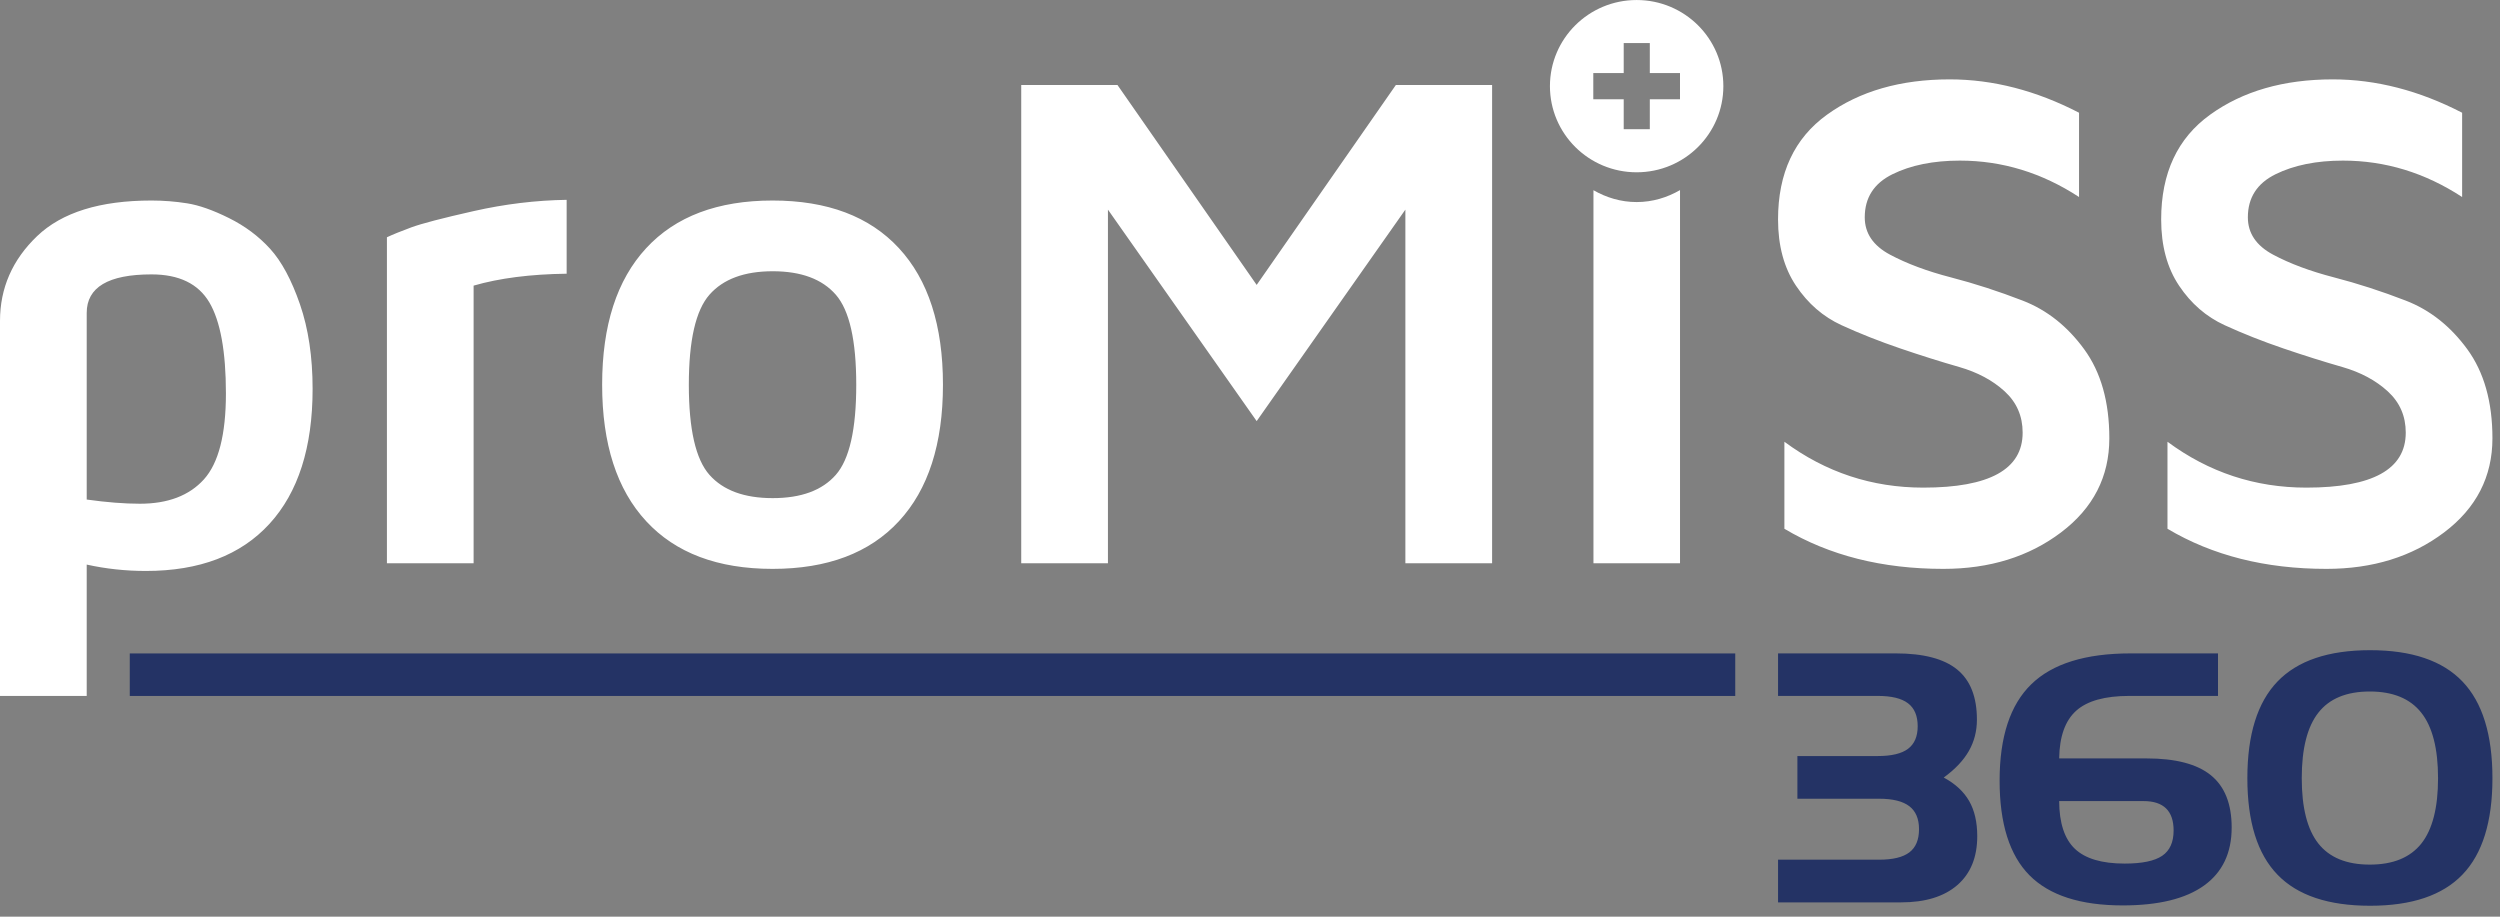
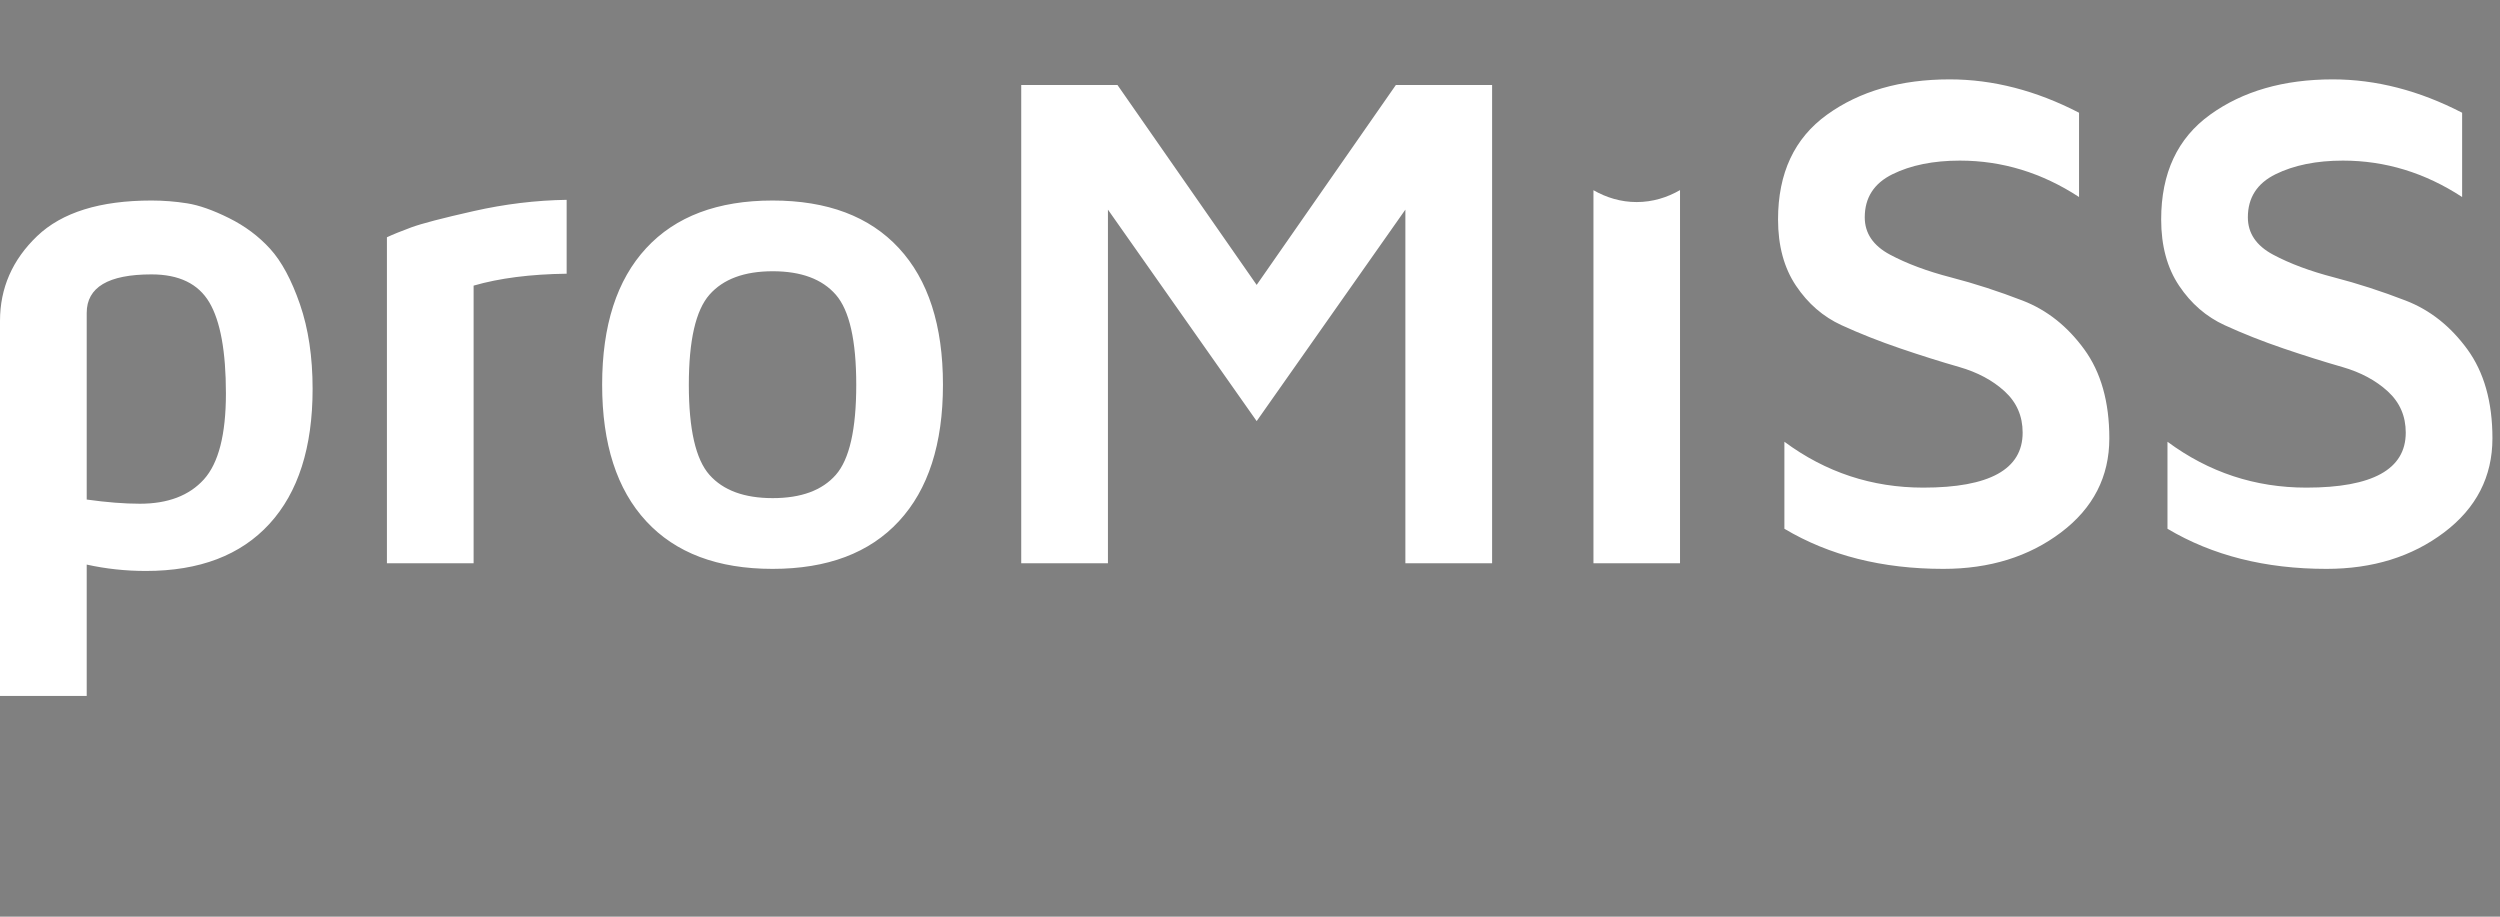
<svg xmlns="http://www.w3.org/2000/svg" width="120px" height="44px" viewBox="0 0 120 44" version="1.1">
  <rect x="0" y="0" width="120" height="44" fill="#808080" stroke="none" />
  <title>lc_promiss_logo_negativ</title>
  <desc>Created with Sketch.</desc>
  <defs />
  <g id="assets" stroke="none" stroke-width="1" fill="none" fill-rule="evenodd">
    <g id="lc_promiss_logo_negativ" fill-rule="nonzero">
      <g id="logo_promiss_360_weiss">
        <path d="M4.162,33.406 L4.162,27.1 C5.086,27.304 6.033,27.406 7.004,27.406 C9.575,27.406 11.552,26.653 12.933,25.146 C14.314,23.638 15.005,21.479 15.005,18.667 C15.005,17.132 14.803,15.779 14.399,14.608 C13.994,13.437 13.518,12.549 12.967,11.944 C12.417,11.339 11.757,10.847 10.988,10.466 C10.219,10.084 9.55,9.849 8.984,9.76 C8.417,9.67 7.847,9.625 7.274,9.625 C4.804,9.625 2.974,10.194 1.784,11.331 C0.595,12.468 0,13.826 0,15.407 L0,33.406 L4.162,33.406 Z M4.162,15.02 C4.162,13.788 5.199,13.171 7.274,13.171 C8.594,13.171 9.518,13.619 10.049,14.516 C10.578,15.412 10.844,16.869 10.844,18.885 C10.844,20.858 10.491,22.233 9.787,23.011 C9.082,23.79 8.058,24.179 6.716,24.179 C5.972,24.179 5.12,24.112 4.162,23.978 L4.162,15.02 Z M22.733,27.037 L22.733,13.71 C23.974,13.351 25.462,13.16 27.199,13.138 L27.199,9.592 C25.722,9.614 24.233,9.794 22.733,10.133 C21.233,10.471 20.235,10.732 19.739,10.915 C19.243,11.099 18.854,11.256 18.572,11.389 L18.572,27.037 L22.733,27.037 Z M37.083,27.306 C39.715,27.306 41.737,26.543 43.147,25.019 C44.557,23.496 45.262,21.311 45.262,18.466 C45.262,15.619 44.557,13.435 43.147,11.911 C41.737,10.387 39.715,9.625 37.083,9.625 C34.449,9.625 32.427,10.387 31.018,11.911 C29.608,13.435 28.903,15.619 28.903,18.466 C28.903,21.311 29.608,23.496 31.018,25.019 C32.427,26.543 34.449,27.306 37.083,27.306 L37.083,27.306 Z M37.09,13.02 C38.456,13.02 39.464,13.396 40.119,14.146 C40.773,14.897 41.1,16.339 41.1,18.473 C41.1,20.608 40.773,22.048 40.119,22.793 C39.464,23.538 38.456,23.91 37.09,23.91 C35.726,23.91 34.714,23.538 34.054,22.793 C33.394,22.048 33.064,20.608 33.064,18.473 C33.064,16.339 33.394,14.897 34.054,14.146 C34.714,13.396 35.726,13.02 37.09,13.02 L37.09,13.02 Z M53.181,27.037 L53.181,10.062 L60.32,20.213 L67.458,10.062 L67.458,27.037 L71.621,27.037 L71.621,4.079 L67.002,4.079 L60.32,13.676 L53.638,4.079 L49.019,4.079 L49.019,27.037 L53.181,27.037 Z M86.209,13.717 C86.785,14.575 87.512,15.204 88.391,15.608 C89.271,16.011 90.213,16.384 91.217,16.726 C92.22,17.068 93.162,17.364 94.042,17.616 C94.921,17.869 95.649,18.258 96.224,18.785 C96.799,19.311 97.087,19.972 97.087,20.768 C97.087,22.527 95.497,23.406 92.317,23.406 C89.857,23.406 87.636,22.673 85.651,21.204 L85.651,25.381 C87.805,26.664 90.348,27.306 93.28,27.306 C95.502,27.306 97.386,26.722 98.931,25.555 C100.476,24.388 101.248,22.881 101.248,21.037 C101.248,19.289 100.845,17.863 100.038,16.76 C99.232,15.656 98.251,14.88 97.095,14.432 C95.939,13.984 94.788,13.611 93.644,13.314 C92.5,13.018 91.524,12.653 90.718,12.222 C89.911,11.79 89.508,11.194 89.508,10.432 C89.508,9.491 89.95,8.801 90.836,8.364 C91.721,7.928 92.801,7.709 94.075,7.709 C96.105,7.709 98.011,8.292 99.794,9.457 L99.794,5.411 C97.729,4.344 95.66,3.81 93.585,3.81 C91.228,3.81 89.265,4.375 87.698,5.504 C86.13,6.633 85.346,8.309 85.346,10.533 C85.346,11.799 85.634,12.86 86.209,13.717 L86.209,13.717 Z M104.598,13.717 C105.173,14.575 105.9,15.204 106.781,15.608 C107.66,16.011 108.601,16.384 109.605,16.726 C110.609,17.068 111.55,17.364 112.431,17.616 C113.31,17.869 114.037,18.258 114.613,18.785 C115.188,19.311 115.476,19.972 115.476,20.768 C115.476,22.527 113.885,23.406 110.705,23.406 C108.246,23.406 106.024,22.673 104.039,21.204 L104.039,25.381 C106.194,26.664 108.737,27.306 111.669,27.306 C113.891,27.306 115.774,26.722 117.319,25.555 C118.864,24.388 119.637,22.881 119.637,21.037 C119.637,19.289 119.234,17.863 118.428,16.76 C117.621,15.656 116.639,14.88 115.484,14.432 C114.328,13.984 113.178,13.611 112.033,13.314 C110.888,13.018 109.912,12.653 109.106,12.222 C108.299,11.79 107.897,11.194 107.897,10.432 C107.897,9.491 108.339,8.801 109.225,8.364 C110.11,7.928 111.19,7.709 112.464,7.709 C114.494,7.709 116.4,8.292 118.182,9.457 L118.182,5.411 C116.118,4.344 114.048,3.81 111.974,3.81 C109.616,3.81 107.654,4.375 106.087,5.504 C104.519,6.633 103.736,8.309 103.736,10.533 C103.736,11.799 104.023,12.86 104.598,13.717 L104.598,13.717 Z" id="Fill-1" fill="#FFFFFF" />
        <path d="M76.486,9.13 L76.486,27.037 L80.641,27.037 L80.641,9.125 C80.027,9.48 79.321,9.699 78.559,9.699 C77.8,9.699 77.099,9.482 76.486,9.13" id="Fill-4" fill="#FFFFFF" />
-         <path d="M82.721,4.135 C82.721,1.852 80.858,0.001 78.559,0.001 C76.26,0.001 74.397,1.852 74.397,4.135 C74.397,6.419 76.26,8.27 78.559,8.27 C80.858,8.27 82.721,6.419 82.721,4.135 L82.721,4.135 Z M80.64,4.764 L79.191,4.764 L79.191,6.203 L77.938,6.203 L77.938,4.764 L76.478,4.764 L76.478,3.507 L77.938,3.507 L77.938,2.067 L79.191,2.067 L79.191,3.507 L80.64,3.507 L80.64,4.764 Z" id="Fill-6" fill="#FFFFFF" />
-         <path d="M85.346,43.314 L91.248,43.314 C92.412,43.314 93.313,43.038 93.951,42.485 C94.589,41.932 94.908,41.148 94.908,40.135 C94.908,39.463 94.778,38.901 94.519,38.448 C94.26,37.996 93.854,37.62 93.299,37.322 C93.843,36.927 94.244,36.503 94.503,36.05 C94.762,35.598 94.892,35.095 94.892,34.542 C94.892,33.452 94.575,32.651 93.943,32.136 C93.31,31.621 92.329,31.363 91,31.363 L85.346,31.363 L85.346,33.404 L90.135,33.404 C90.792,33.404 91.275,33.521 91.585,33.758 C91.894,33.993 92.049,34.361 92.049,34.859 C92.049,35.347 91.896,35.707 91.589,35.94 C91.282,36.173 90.797,36.29 90.135,36.29 L86.275,36.29 L86.275,38.339 L90.199,38.339 C90.85,38.339 91.332,38.458 91.645,38.696 C91.957,38.935 92.113,39.303 92.113,39.801 C92.113,40.306 91.96,40.676 91.653,40.911 C91.345,41.147 90.861,41.265 90.199,41.265 L85.346,41.265 L85.346,43.314 Z M103.973,38.806 C104.213,39.041 104.333,39.395 104.333,39.867 C104.333,40.425 104.151,40.829 103.785,41.078 C103.419,41.327 102.82,41.452 101.987,41.452 C100.887,41.452 100.089,41.215 99.592,40.74 C99.096,40.267 98.845,39.503 98.84,38.452 L102.892,38.452 C103.372,38.452 103.733,38.57 103.973,38.806 L103.973,38.806 Z M98.84,36.404 C98.856,35.352 99.128,34.59 99.657,34.115 C100.185,33.641 101.034,33.404 102.203,33.404 L106.464,33.404 L106.464,31.363 L102.267,31.363 C100.106,31.363 98.517,31.856 97.503,32.843 C96.488,33.829 95.981,35.371 95.981,37.468 C95.981,39.533 96.459,41.049 97.414,42.013 C98.37,42.978 99.862,43.46 101.891,43.46 C103.604,43.46 104.905,43.143 105.79,42.509 C106.677,41.874 107.12,40.945 107.12,39.721 C107.12,38.587 106.788,37.752 106.123,37.212 C105.459,36.673 104.429,36.404 103.036,36.404 L98.84,36.404 Z M118.199,41.98 C119.158,40.983 119.637,39.441 119.637,37.354 C119.637,35.263 119.158,33.715 118.199,32.713 C117.241,31.711 115.764,31.209 113.767,31.209 C111.765,31.209 110.282,31.711 109.319,32.713 C108.355,33.715 107.873,35.263 107.873,37.354 C107.873,39.441 108.353,40.983 109.315,41.98 C110.275,42.978 111.76,43.476 113.767,43.476 C115.764,43.476 117.241,42.978 118.199,41.98 L118.199,41.98 Z M111.281,40.489 C110.749,39.814 110.484,38.769 110.484,37.354 C110.484,35.935 110.749,34.886 111.281,34.209 C111.812,33.531 112.635,33.192 113.751,33.192 C114.862,33.192 115.685,33.531 116.221,34.209 C116.758,34.886 117.026,35.935 117.026,37.354 C117.026,38.769 116.759,39.814 116.226,40.489 C115.691,41.163 114.866,41.501 113.751,41.501 C112.635,41.501 111.812,41.163 111.281,40.489 L111.281,40.489 Z" id="Fill-8" fill="#243365" />
-         <polyline id="Fill-12" fill="#243365" points="83.292 31.365 6.229 31.365 6.229 33.406 83.292 33.406" />
      </g>
    </g>
  </g>
</svg>